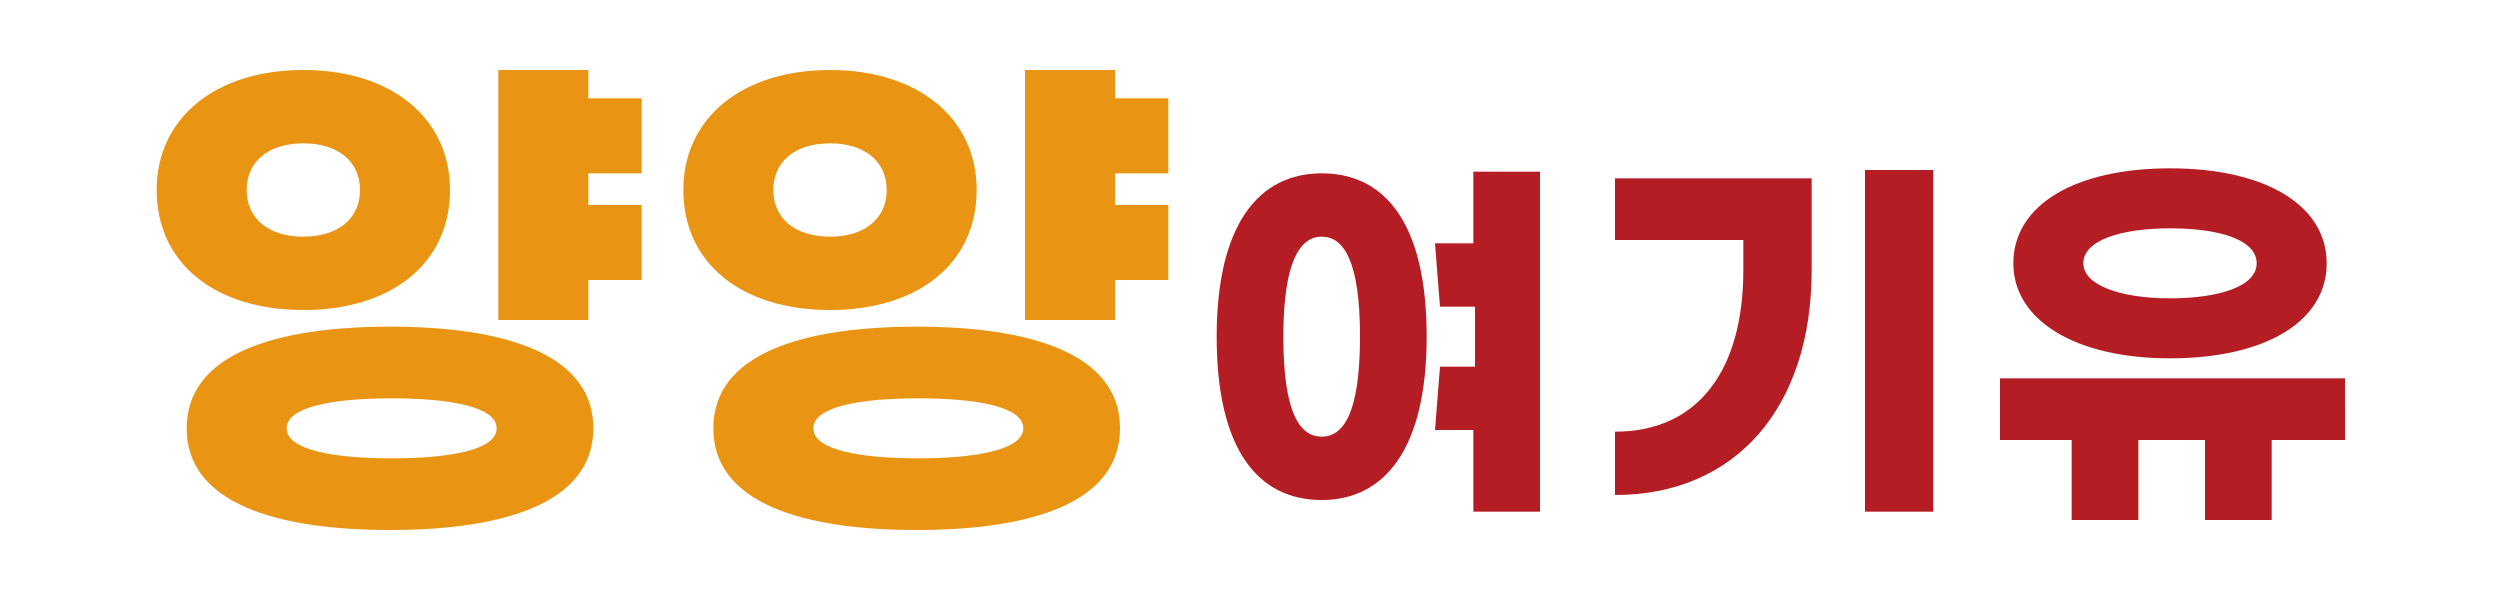
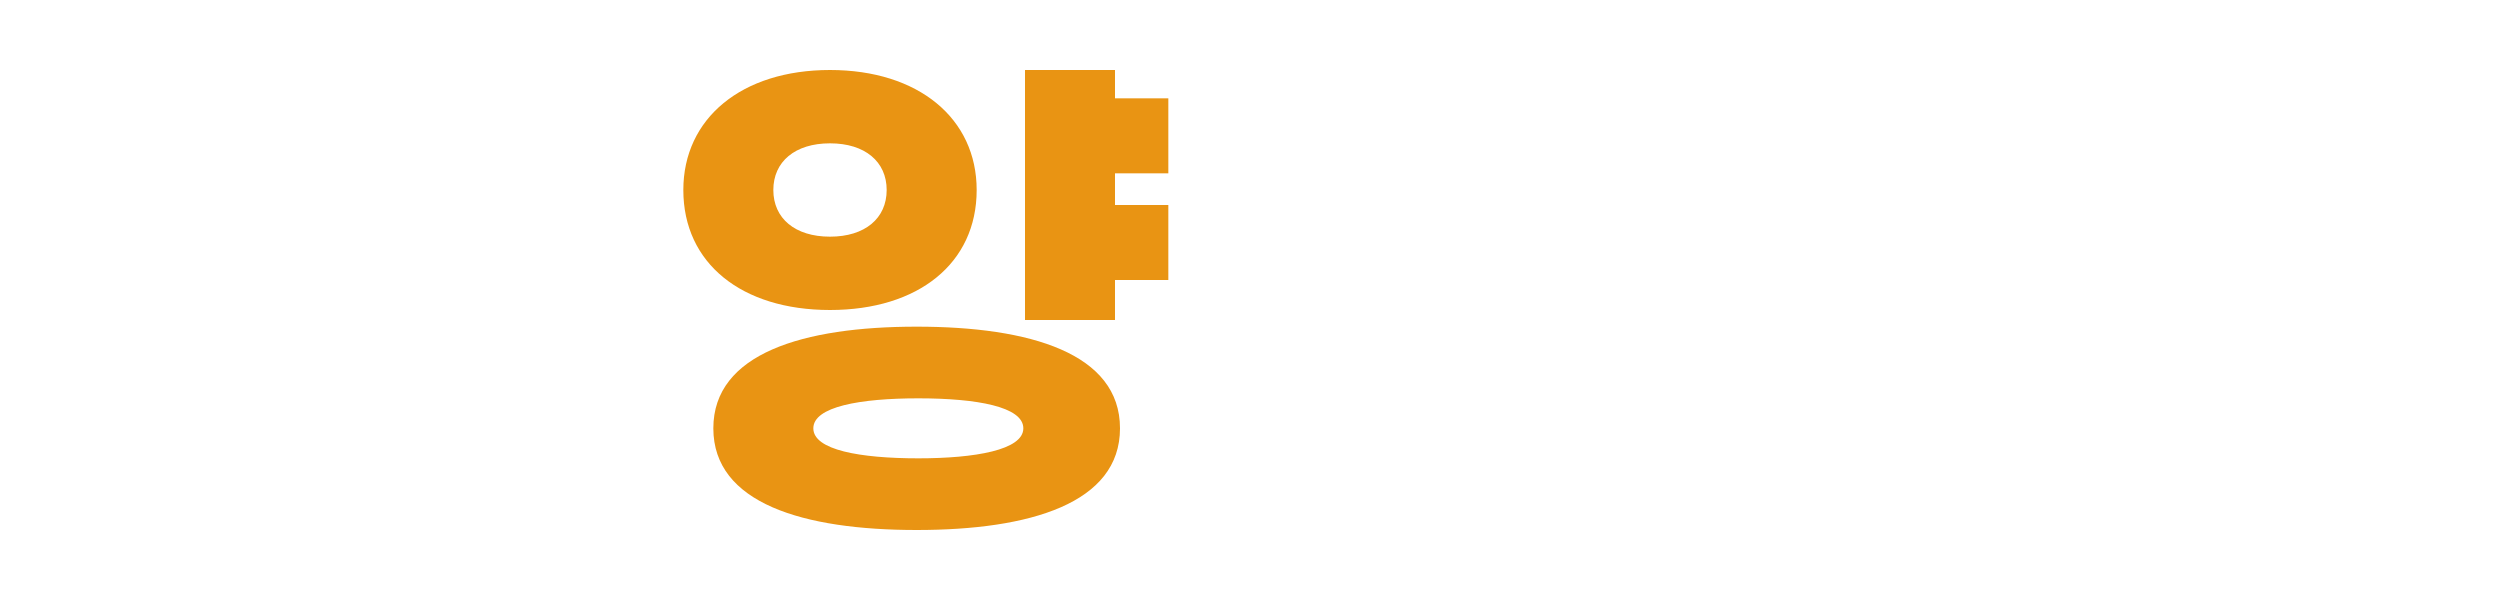
<svg xmlns="http://www.w3.org/2000/svg" version="1.1" id="레이어_1" x="0px" y="0px" viewBox="0 0 150 36" style="enable-background:new 0 0 150 36;" xml:space="preserve">
  <style type="text/css">
	.st0{fill:#E99413;}
	.st1{fill:#B41D23;}
</style>
  <g>
-     <path class="st0" d="M9.4,11.4c0-4.3,3.5-7.2,8.8-7.2S27,7.1,27,11.4c0,4.4-3.5,7.2-8.8,7.2S9.4,15.8,9.4,11.4z M35.6,25.7   c0,4.5-5.4,6.1-12.2,6.1c-6.8,0-12.2-1.6-12.2-6.1s5.4-6.1,12.2-6.1C30.2,19.6,35.6,21.2,35.6,25.7z M14.8,11.4   c0,1.7,1.3,2.8,3.4,2.8c2.1,0,3.4-1.1,3.4-2.8s-1.3-2.8-3.4-2.8C16.1,8.6,14.8,9.7,14.8,11.4z M29.8,25.7c0-1.3-2.8-1.8-6.3-1.8   c-3.5,0-6.3,0.5-6.3,1.8c0,1.3,2.8,1.8,6.3,1.8C27,27.5,29.8,27,29.8,25.7z M35.3,10.4v1.9h3.2v4.5h-3.2v2.4h-5.4v-15h5.4v1.7h3.2   v4.5H35.3z" />
    <path class="st0" d="M41,11.4c0-4.3,3.5-7.2,8.8-7.2s8.8,2.9,8.8,7.2c0,4.4-3.5,7.2-8.8,7.2S41,15.8,41,11.4z M67.2,25.7   c0,4.5-5.4,6.1-12.2,6.1c-6.8,0-12.2-1.6-12.2-6.1s5.4-6.1,12.2-6.1C61.8,19.6,67.2,21.2,67.2,25.7z M46.4,11.4   c0,1.7,1.3,2.8,3.4,2.8c2.1,0,3.4-1.1,3.4-2.8s-1.3-2.8-3.4-2.8C47.7,8.6,46.4,9.7,46.4,11.4z M61.4,25.7c0-1.3-2.8-1.8-6.3-1.8   c-3.5,0-6.3,0.5-6.3,1.8c0,1.3,2.8,1.8,6.3,1.8C58.5,27.5,61.4,27,61.4,25.7z M66.9,10.4v1.9h3.2v4.5h-3.2v2.4h-5.4v-15h5.4v1.7   h3.2v4.5H66.9z" />
-     <path class="st1" d="M85.6,20.2c0,6.7-2.5,9.8-6.3,9.8c-3.8,0-6.3-3-6.3-9.8c0-6.7,2.5-9.8,6.3-9.8C83.1,10.4,85.6,13.4,85.6,20.2z    M81.6,20.2c0-4.6-1-6-2.3-6c-1.3,0-2.3,1.5-2.3,6c0,4.6,1,6,2.3,6C80.6,26.2,81.6,24.8,81.6,20.2z M92.4,10.2v20.5h-4v-4.9h-2.3   l0.3-3.8h2.1v-3.6h-2.1l-0.3-3.8h2.3v-4.3H92.4z" />
-     <path class="st1" d="M108.7,16.2c0,8.3-4.6,13.5-11.8,13.5v-3.8c5,0,7.7-3.7,7.7-9.7v-1.8h-7.7v-3.7h11.8V16.2z M116,30.7h-4.1   V10.2h4.1V30.7z" />
-     <path class="st1" d="M140.6,26.4h-4.3v4.8h-4v-4.8h-4v4.8h-4v-4.8h-4.3v-3.7h20.7V26.4z M120.8,15.8c0-3.5,3.7-5.7,9.4-5.7   s9.4,2.2,9.4,5.7c0,3.5-3.7,5.7-9.4,5.7S120.8,19.2,120.8,15.8z M125,15.8c0,1.3,2.2,2.1,5.2,2.1c2.9,0,5.2-0.7,5.2-2.1   c0-1.4-2.2-2.1-5.2-2.1C127.3,13.7,125,14.4,125,15.8z" />
  </g>
</svg>